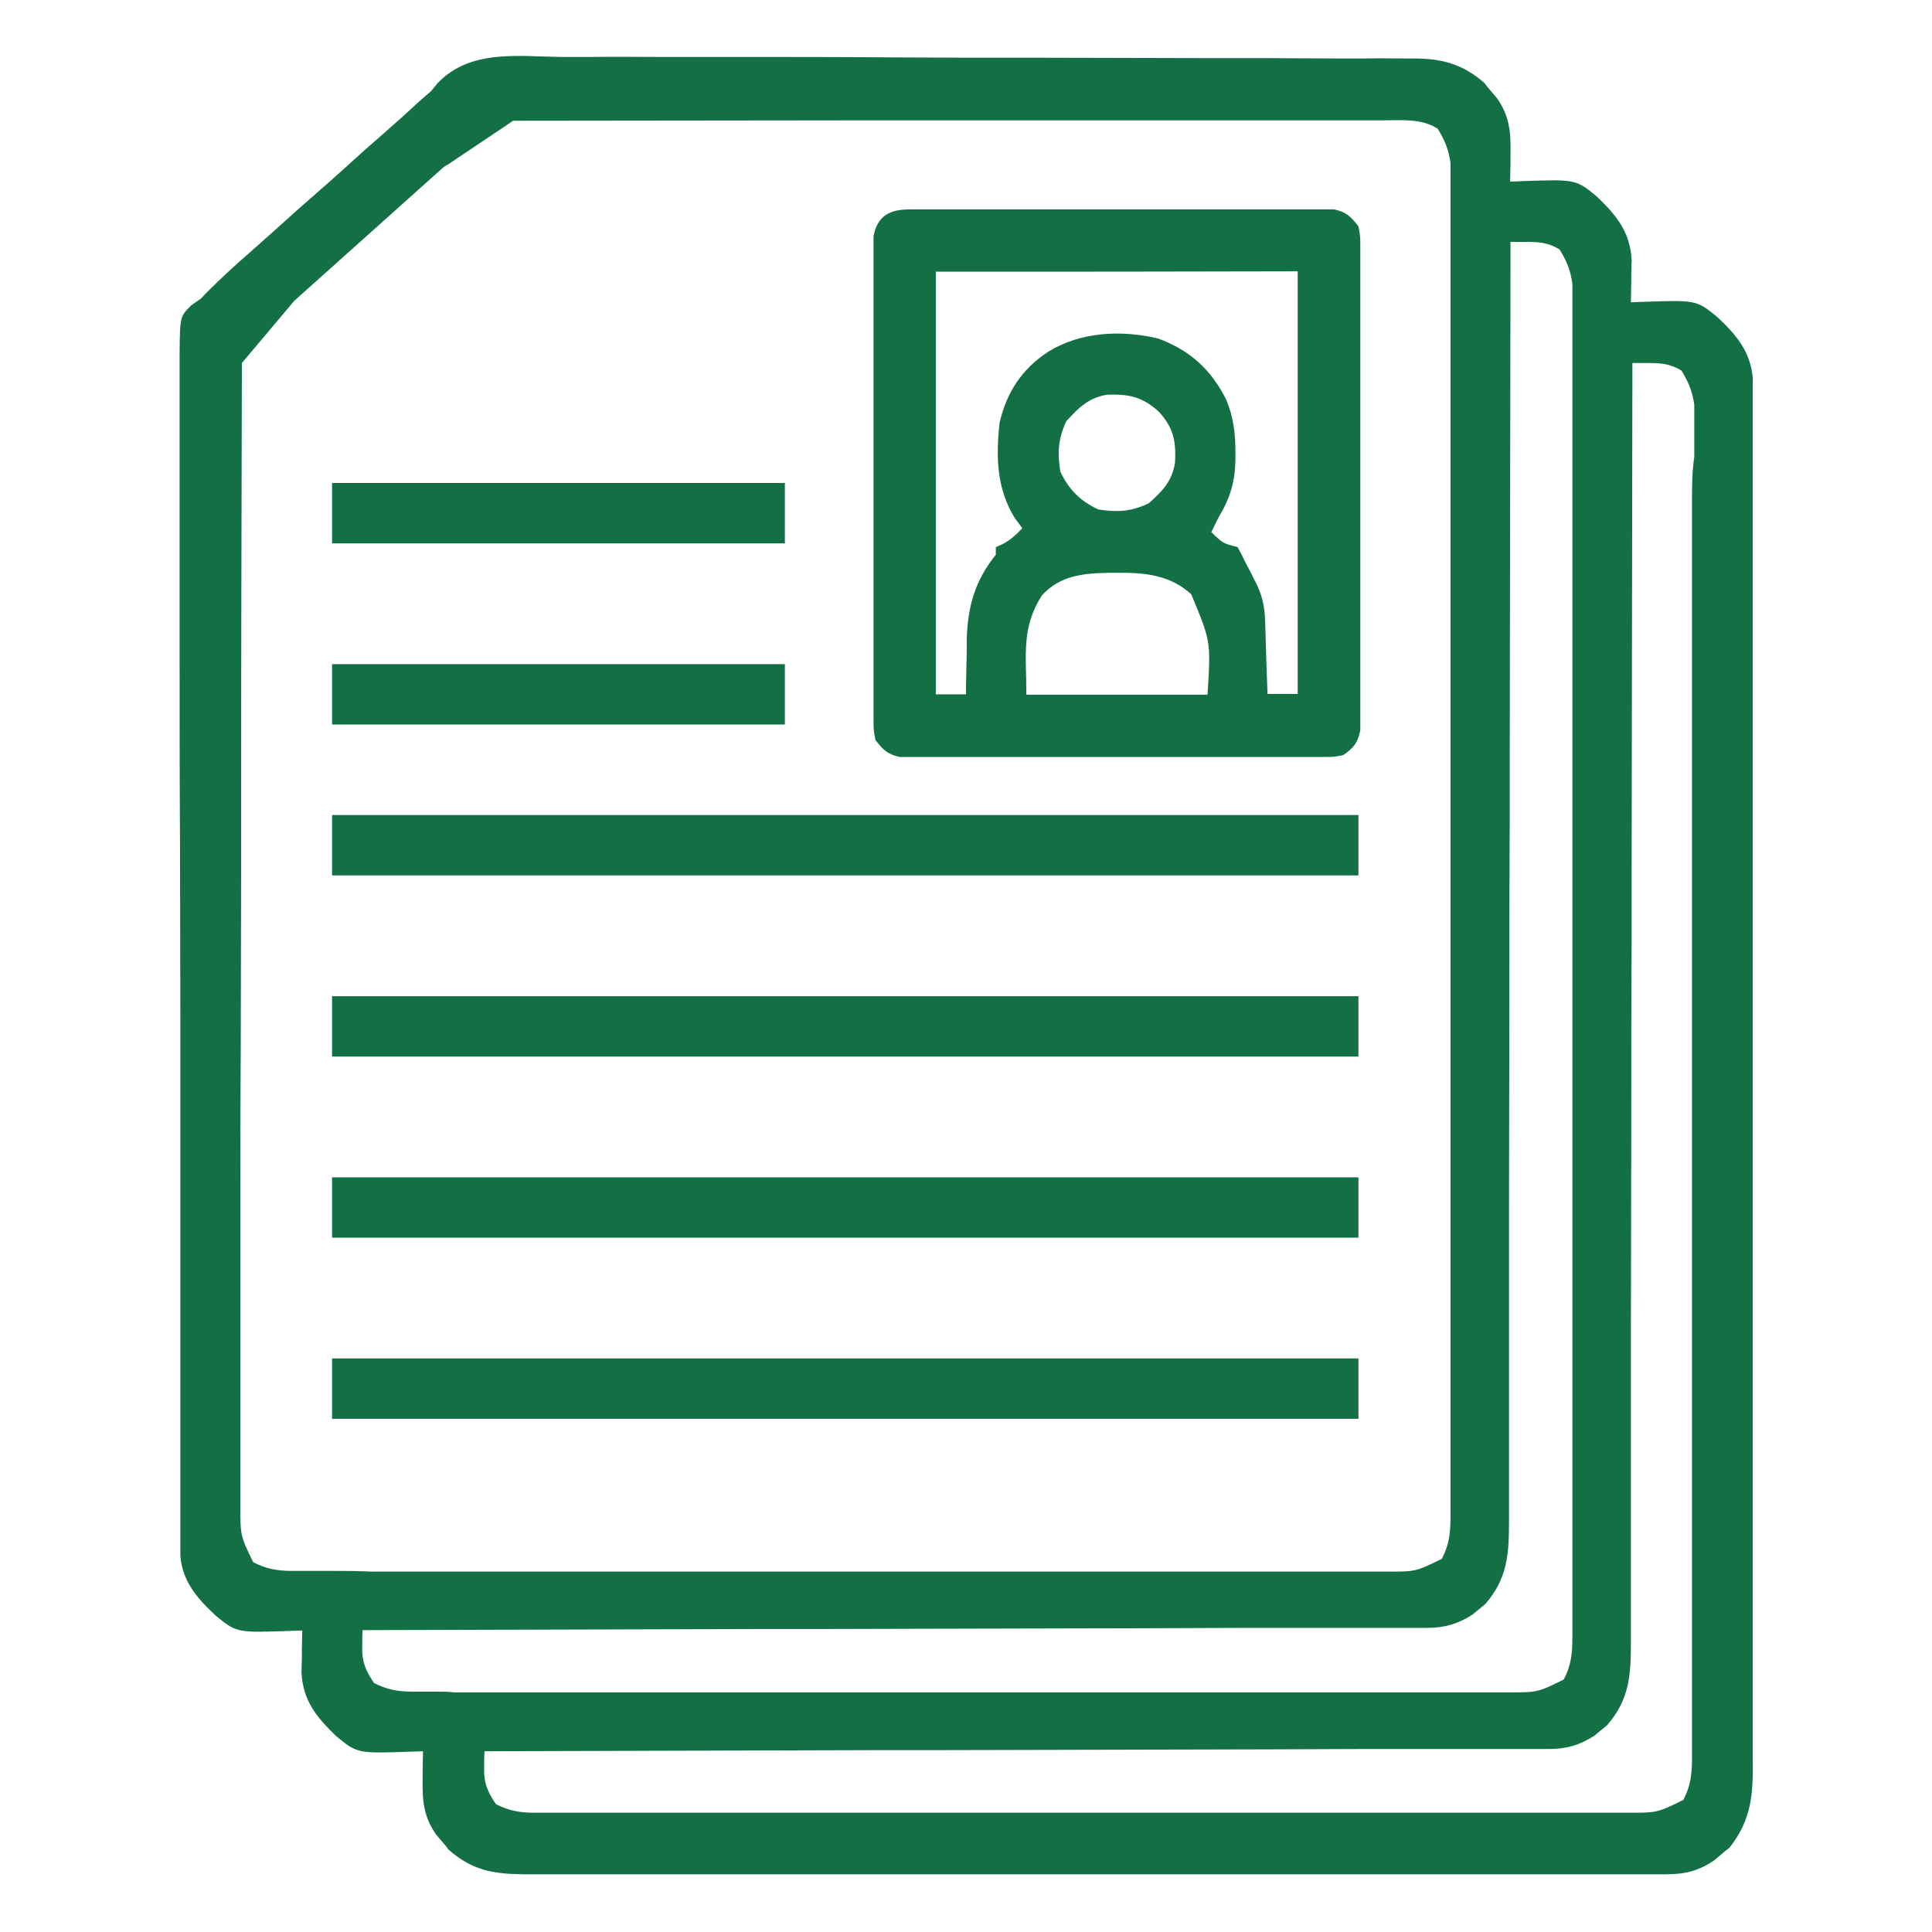
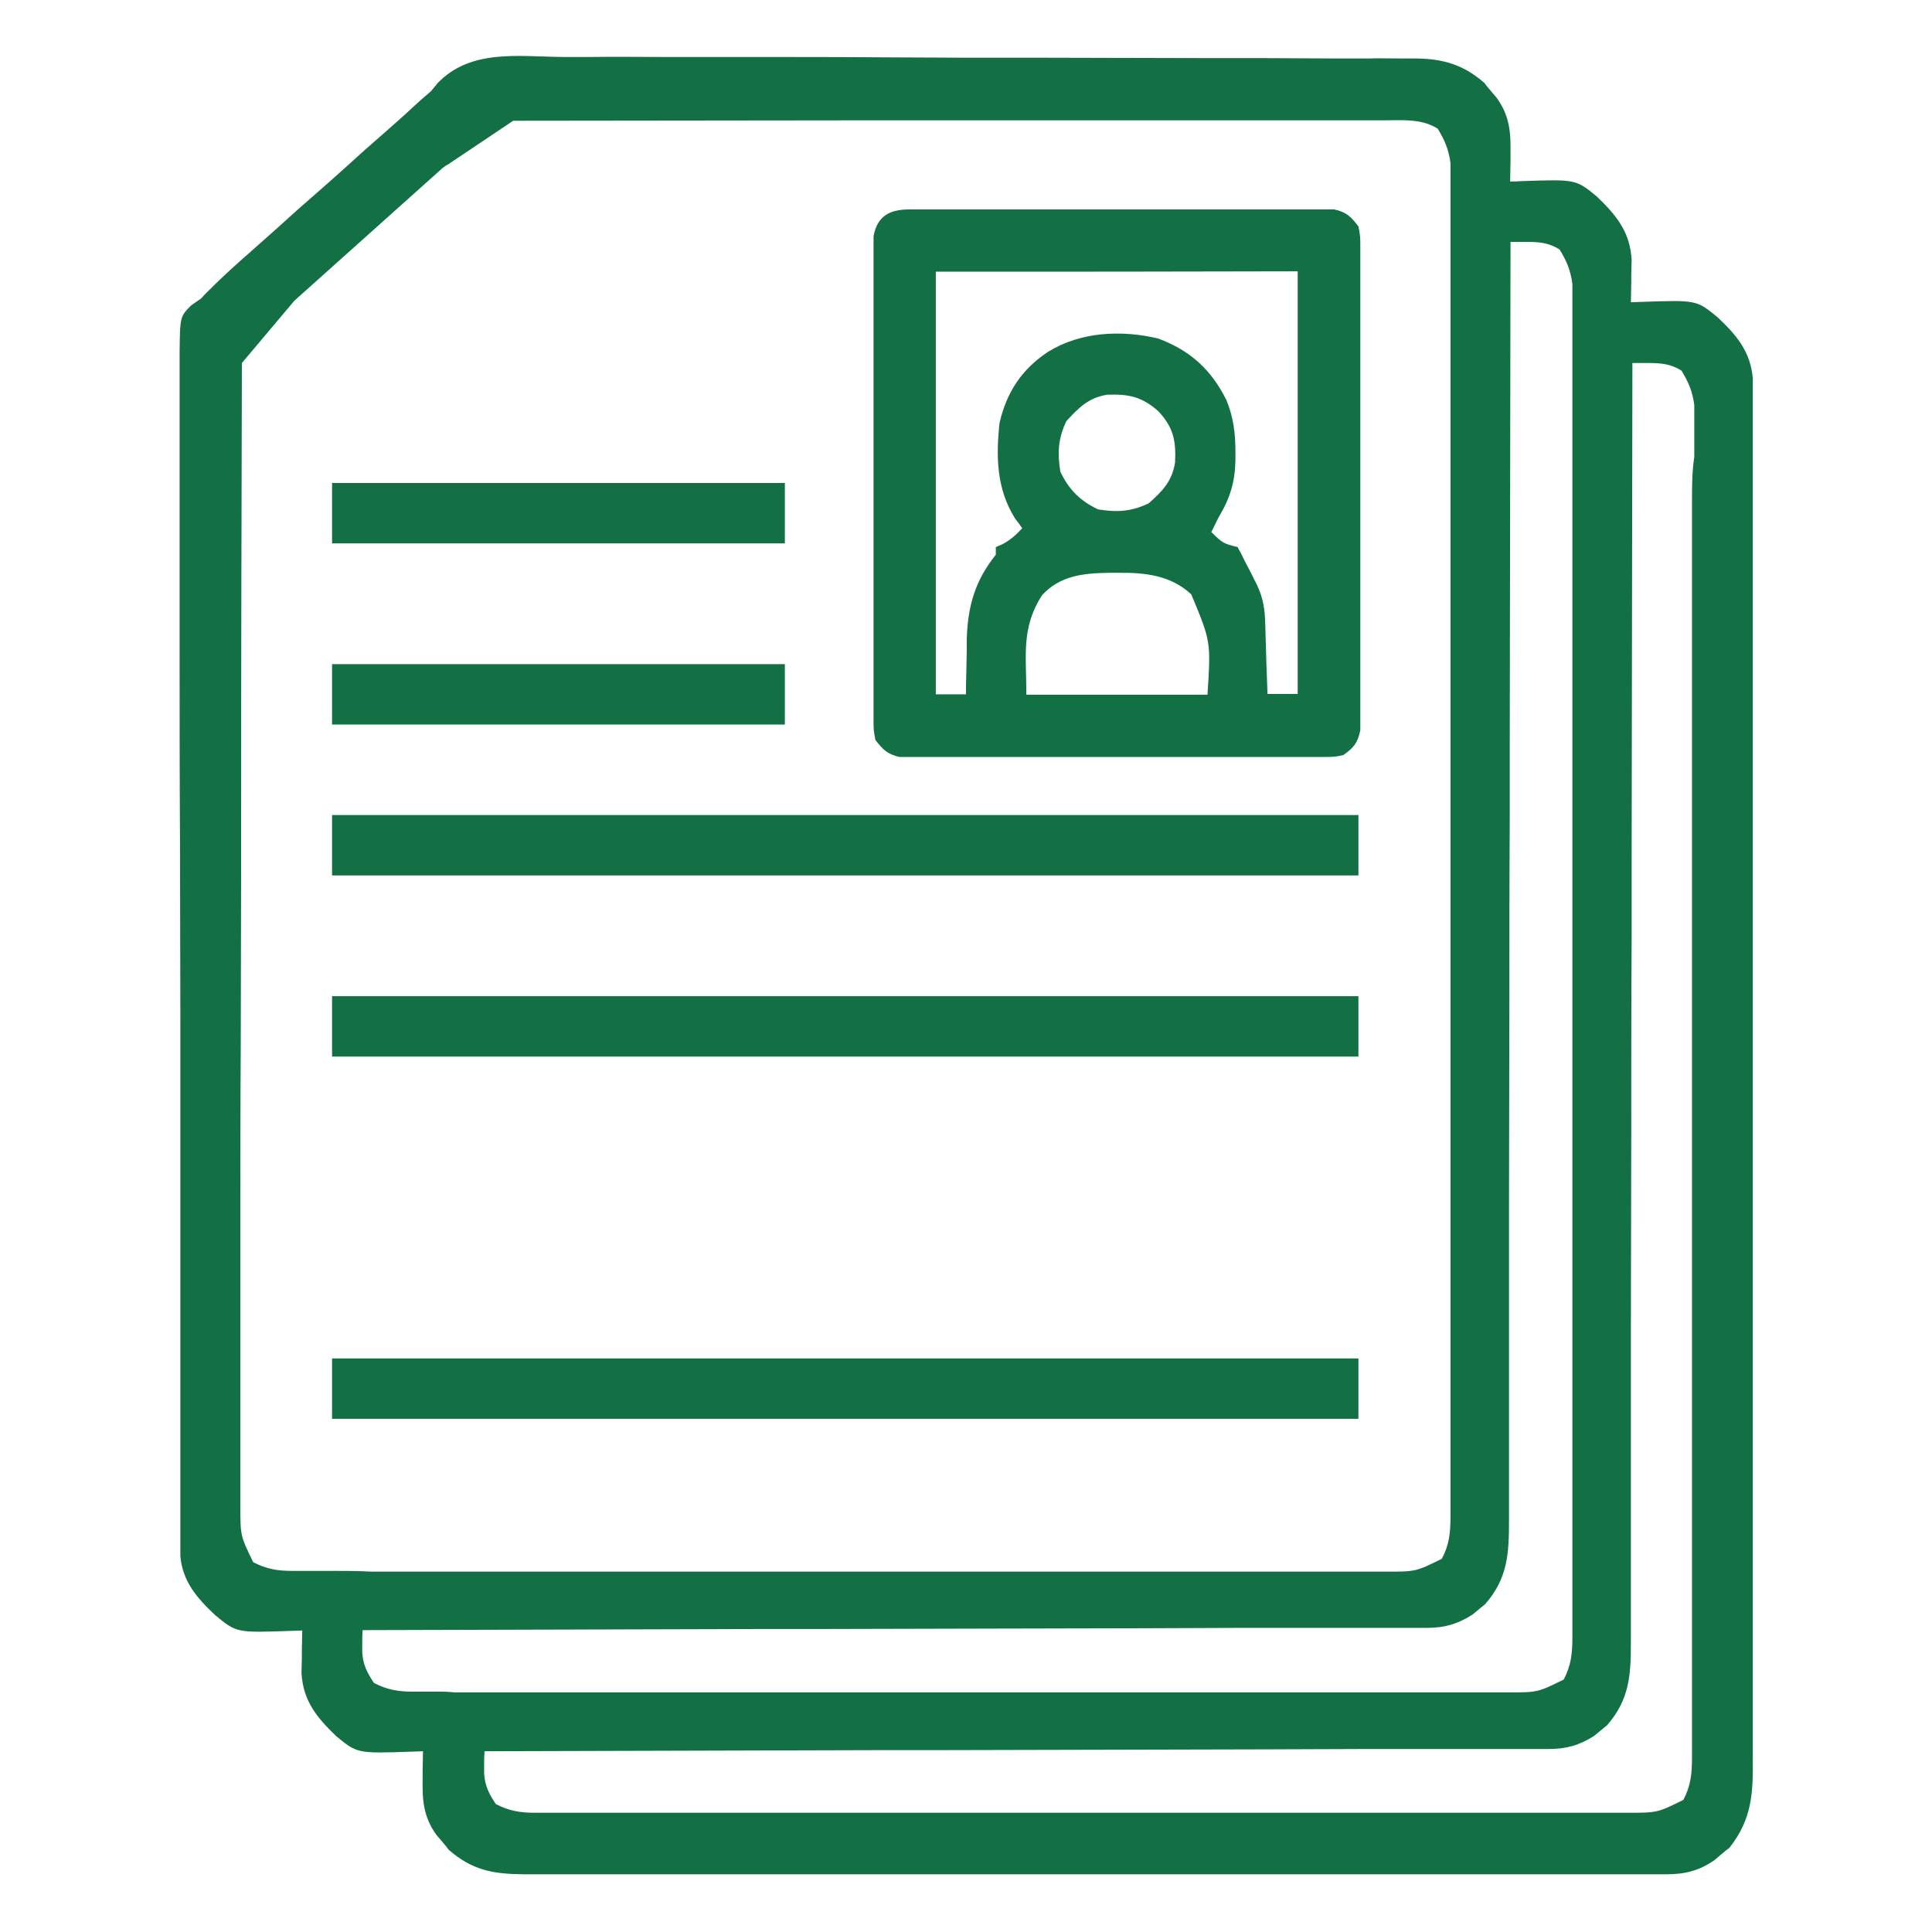
<svg xmlns="http://www.w3.org/2000/svg" width="90" height="90" viewBox="0 0 90 90" fill="none">
  <path d="M81.65 81.879C81.65 81.615 81.65 81.334 81.65 81.07C81.65 80.332 81.65 79.576 81.65 78.838C81.65 78.029 81.65 77.221 81.65 76.412C81.65 74.83 81.65 73.231 81.65 71.648C81.65 69.785 81.65 67.904 81.65 66.041C81.65 62.719 81.65 59.379 81.65 56.057C81.65 52.822 81.65 49.57 81.65 46.336C81.65 46.125 81.65 45.932 81.65 45.738C81.65 45.527 81.65 45.334 81.65 45.141C81.65 41.432 81.65 37.74 81.65 34.031C81.65 32.73 81.65 31.412 81.65 30.111C81.65 28.512 81.65 26.895 81.65 25.295C81.65 24.469 81.65 23.66 81.65 22.834C81.65 22.078 81.65 21.305 81.65 20.549C81.65 20.268 81.65 20.004 81.65 19.723C81.65 19.336 81.65 18.949 81.65 18.58C81.65 18.457 81.65 18.352 81.65 18.229C81.65 17.912 81.65 17.912 81.65 17.613C81.545 16.383 80.894 15.609 80.016 14.783C79.031 13.975 79.031 13.975 76.5 14.062C76.324 14.062 76.148 14.08 75.973 14.08C75.973 13.781 75.99 13.482 75.99 13.184C75.99 13.061 75.99 12.938 75.99 12.815C75.99 12.586 76.008 12.34 76.008 12.111C75.938 10.811 75.305 10.037 74.391 9.158C73.406 8.35 73.406 8.35 70.875 8.438C70.611 8.455 70.611 8.455 70.348 8.455C70.348 8.156 70.365 7.857 70.365 7.559C70.365 7.436 70.365 7.313 70.365 7.189C70.383 6.17 70.33 5.414 69.732 4.57C69.627 4.447 69.539 4.342 69.434 4.219C69.328 4.096 69.24 3.99 69.152 3.867C68.186 3.023 67.254 2.742 65.988 2.725C65.812 2.725 65.637 2.725 65.461 2.725C64.863 2.725 64.266 2.707 63.685 2.725C63.246 2.725 62.824 2.725 62.385 2.725C61.207 2.725 60.012 2.707 58.834 2.707C57.955 2.707 57.076 2.707 56.197 2.707C53.701 2.707 51.205 2.689 48.727 2.689C48.586 2.689 48.445 2.689 48.322 2.689C48.182 2.689 48.041 2.689 47.918 2.689C45.738 2.689 43.541 2.689 41.361 2.672C39.111 2.654 36.844 2.654 34.594 2.654C33.328 2.654 32.062 2.654 30.797 2.654C29.707 2.654 28.635 2.637 27.545 2.654C27.105 2.654 26.648 2.654 26.209 2.654C24.135 2.637 21.92 2.268 20.373 3.885C20.285 4.008 20.18 4.113 20.092 4.236C19.828 4.465 19.828 4.465 19.582 4.676C19.055 5.168 18.51 5.66 17.965 6.135C17.314 6.697 16.682 7.26 16.049 7.84C15.645 8.209 15.223 8.578 14.801 8.947C14.15 9.51 13.518 10.072 12.885 10.652C12.463 11.021 12.041 11.408 11.619 11.777C10.951 12.357 10.301 12.955 9.668 13.588C9.51 13.746 9.51 13.746 9.369 13.904C9.211 14.01 9.07 14.115 8.912 14.221C8.385 14.748 8.385 14.748 8.367 16.418C8.367 16.77 8.367 17.104 8.367 17.455C8.367 18.105 8.367 18.738 8.367 19.389C8.367 20.092 8.367 20.795 8.367 21.498C8.367 22.869 8.367 24.258 8.367 25.629C8.367 27.246 8.367 28.863 8.367 30.48C8.367 33.363 8.367 36.246 8.385 39.129C8.385 41.941 8.402 44.754 8.402 47.566C8.402 47.742 8.402 47.918 8.402 48.094C8.402 48.27 8.402 48.445 8.402 48.621C8.402 48.973 8.402 49.324 8.402 49.676C8.402 49.852 8.402 50.027 8.402 50.203C8.402 52.893 8.402 55.582 8.402 58.272C8.402 59.238 8.402 60.205 8.402 61.19C8.402 62.736 8.402 64.301 8.402 65.848C8.402 66.551 8.402 67.272 8.402 67.975C8.402 68.643 8.402 69.293 8.402 69.961C8.402 70.207 8.402 70.436 8.402 70.682C8.402 70.91 8.402 71.139 8.402 71.35C8.402 71.561 8.402 71.772 8.402 71.965C8.402 72.141 8.402 72.316 8.402 72.492C8.508 73.688 9.193 74.461 10.037 75.252C11.021 76.061 11.021 76.061 13.553 75.973C13.729 75.973 13.904 75.955 14.08 75.955C14.08 76.254 14.062 76.553 14.062 76.852C14.062 76.975 14.062 77.098 14.062 77.221C14.062 77.449 14.045 77.695 14.045 77.924C14.115 79.225 14.748 79.998 15.662 80.877C16.646 81.686 16.646 81.686 19.178 81.598C19.354 81.598 19.529 81.58 19.705 81.58C19.705 81.879 19.688 82.178 19.688 82.477C19.688 82.6 19.688 82.723 19.688 82.846C19.67 83.865 19.723 84.621 20.32 85.465C20.426 85.588 20.514 85.693 20.619 85.816C20.725 85.939 20.812 86.045 20.9 86.168C21.99 87.117 22.939 87.293 24.346 87.311C24.557 87.311 24.785 87.311 24.996 87.311C25.734 87.311 26.455 87.311 27.193 87.311C27.861 87.311 28.547 87.311 29.215 87.311C30.533 87.311 31.869 87.311 33.188 87.311C34.734 87.311 36.299 87.311 37.846 87.311C40.605 87.311 43.383 87.311 46.143 87.311C48.832 87.311 51.539 87.311 54.228 87.311C54.475 87.311 54.475 87.311 54.738 87.311C54.914 87.311 55.072 87.311 55.248 87.311C58.324 87.311 61.418 87.311 64.494 87.311C65.584 87.311 66.674 87.311 67.746 87.311C69.082 87.311 70.418 87.311 71.754 87.311C72.439 87.311 73.125 87.311 73.793 87.311C74.426 87.311 75.059 87.311 75.691 87.311C75.92 87.311 76.148 87.311 76.377 87.311C76.711 87.311 76.711 87.311 77.027 87.311C77.326 87.311 77.326 87.311 77.625 87.311C78.486 87.311 79.137 87.152 79.857 86.66C79.981 86.555 80.086 86.467 80.209 86.361C80.332 86.256 80.438 86.168 80.561 86.08C81.633 84.727 81.668 83.496 81.65 81.879ZM15.451 73.178C15.223 73.178 15.012 73.178 14.783 73.178C14.572 73.178 14.361 73.178 14.168 73.178C13.975 73.178 13.781 73.178 13.605 73.178C12.92 73.178 12.41 73.09 11.795 72.773C11.197 71.543 11.197 71.543 11.197 70.154C11.197 69.943 11.197 69.732 11.197 69.522C11.197 68.801 11.197 68.08 11.197 67.359C11.197 66.691 11.197 66.023 11.197 65.373C11.197 64.231 11.197 63.07 11.197 61.928C11.197 60.24 11.197 58.57 11.197 56.883C11.197 54.158 11.197 51.434 11.215 48.727C11.215 46.072 11.232 43.418 11.232 40.764C11.232 40.588 11.232 40.43 11.232 40.272C11.232 39.445 11.232 38.619 11.232 37.811C11.232 30.85 11.25 23.871 11.268 16.91L13.711 14.01L20.426 7.998C20.479 7.945 20.549 7.893 20.602 7.84C20.689 7.77 20.777 7.699 20.865 7.664L23.906 5.625C29.145 5.625 34.383 5.607 39.603 5.607C40.236 5.607 40.869 5.607 41.502 5.607C41.625 5.607 41.766 5.607 41.889 5.607C43.928 5.607 45.967 5.607 48.006 5.607C50.098 5.607 52.207 5.607 54.299 5.607C55.353 5.607 56.426 5.607 57.48 5.607C58.605 5.607 59.748 5.607 60.873 5.607C61.295 5.607 61.699 5.607 62.121 5.607C62.701 5.607 63.281 5.607 63.861 5.607C64.037 5.607 64.213 5.607 64.389 5.607C65.268 5.607 66.199 5.502 66.973 5.994C67.307 6.539 67.482 6.961 67.57 7.594C67.57 7.893 67.57 7.893 67.57 8.191C67.57 8.543 67.57 8.895 67.57 9.246C67.57 9.51 67.57 9.756 67.57 10.02C67.57 10.74 67.57 11.443 67.57 12.164C67.57 12.955 67.57 13.729 67.57 14.52C67.57 16.049 67.57 17.578 67.57 19.125C67.57 20.918 67.57 22.729 67.57 24.521C67.57 27.721 67.57 30.938 67.57 34.137C67.57 37.266 67.57 40.377 67.57 43.506C67.57 46.916 67.57 50.326 67.57 53.754C67.57 54.123 67.57 54.475 67.57 54.844C67.57 55.125 67.57 55.125 67.57 55.389C67.57 56.654 67.57 57.902 67.57 59.168C67.57 60.715 67.57 62.262 67.57 63.809C67.57 64.6 67.57 65.391 67.57 66.182C67.57 66.92 67.57 67.641 67.57 68.379C67.57 68.643 67.57 68.906 67.57 69.188C67.57 69.434 67.57 69.697 67.57 69.943C67.57 70.172 67.57 70.4 67.57 70.629C67.57 71.385 67.518 71.947 67.166 72.615C65.953 73.213 65.953 73.213 64.582 73.213C64.371 73.213 64.16 73.213 63.967 73.213C63.264 73.213 62.56 73.213 61.875 73.213C61.225 73.213 60.592 73.213 59.941 73.213C58.676 73.213 57.41 73.213 56.145 73.213C54.65 73.213 53.174 73.213 51.68 73.213C49.025 73.213 46.389 73.213 43.734 73.213C41.15 73.213 38.584 73.213 36 73.213C33.188 73.213 30.357 73.213 27.545 73.213C27.246 73.213 26.947 73.213 26.648 73.213C26.42 73.213 26.42 73.213 26.209 73.213C25.172 73.213 24.135 73.213 23.098 73.213C21.814 73.213 20.531 73.213 19.266 73.213C18.615 73.213 17.965 73.213 17.314 73.213C16.664 73.178 16.049 73.178 15.451 73.178ZM20.408 78.803C20.197 78.803 19.986 78.803 19.793 78.803C19.6 78.803 19.406 78.803 19.23 78.803C18.545 78.803 18.035 78.715 17.42 78.398C17.104 77.924 16.91 77.555 16.875 76.975C16.875 76.852 16.875 76.728 16.875 76.606C16.875 76.377 16.875 76.166 16.893 75.938C23.15 75.92 29.408 75.902 35.684 75.885C36.44 75.885 37.195 75.885 37.951 75.885C38.18 75.885 38.18 75.885 38.408 75.885C40.852 75.885 43.295 75.867 45.738 75.867C48.252 75.867 50.766 75.85 53.279 75.85C54.826 75.85 56.373 75.832 57.92 75.832C58.992 75.832 60.064 75.832 61.137 75.832C61.752 75.832 62.367 75.832 63 75.832C63.58 75.832 64.143 75.832 64.723 75.832C64.934 75.832 65.144 75.832 65.356 75.832C65.549 75.832 65.742 75.832 65.936 75.832C66.111 75.832 66.287 75.832 66.481 75.832C67.289 75.832 67.904 75.656 68.59 75.217C68.695 75.129 68.783 75.059 68.889 74.971C68.994 74.883 69.082 74.812 69.188 74.725C70.242 73.512 70.295 72.369 70.295 70.822C70.295 70.576 70.295 70.33 70.295 70.084C70.295 69.398 70.295 68.713 70.295 68.027C70.295 67.272 70.295 66.533 70.295 65.777C70.295 64.477 70.295 63.193 70.295 61.893C70.295 60.012 70.295 58.113 70.295 56.232C70.295 53.174 70.312 50.115 70.312 47.057C70.312 44.068 70.312 41.098 70.33 38.109C70.33 37.828 70.33 37.828 70.33 37.547C70.33 36.615 70.33 35.701 70.33 34.77C70.348 27.07 70.348 19.354 70.365 11.654C70.365 11.514 70.365 11.391 70.365 11.268C70.594 11.268 70.822 11.268 71.033 11.268C71.648 11.268 72.106 11.285 72.65 11.619C72.984 12.164 73.16 12.586 73.248 13.219C73.248 13.518 73.248 13.518 73.248 13.816C73.248 14.168 73.248 14.52 73.248 14.871C73.248 15.135 73.248 15.381 73.248 15.645C73.248 16.365 73.248 17.068 73.248 17.789C73.248 18.58 73.248 19.354 73.248 20.145C73.248 21.674 73.248 23.203 73.248 24.75C73.248 26.543 73.248 28.354 73.248 30.146C73.248 33.346 73.248 36.562 73.248 39.762C73.248 42.891 73.248 46.002 73.248 49.131C73.248 52.541 73.248 55.951 73.248 59.379C73.248 59.748 73.248 60.1 73.248 60.469C73.248 60.75 73.248 60.75 73.248 61.014C73.248 62.279 73.248 63.527 73.248 64.793C73.248 66.34 73.248 67.887 73.248 69.434C73.248 70.225 73.248 71.016 73.248 71.807C73.248 72.545 73.248 73.266 73.248 74.004C73.248 74.268 73.248 74.531 73.248 74.812C73.248 75.059 73.248 75.322 73.248 75.568C73.248 75.797 73.248 76.025 73.248 76.254C73.248 77.01 73.195 77.572 72.844 78.24C71.631 78.838 71.631 78.838 70.26 78.838C70.049 78.838 69.838 78.838 69.644 78.838C68.941 78.838 68.238 78.838 67.553 78.838C66.902 78.838 66.269 78.838 65.619 78.838C64.353 78.838 63.088 78.838 61.822 78.838C60.328 78.838 58.852 78.838 57.357 78.838C54.703 78.838 52.066 78.838 49.412 78.838C46.828 78.838 44.262 78.838 41.678 78.838C38.865 78.838 36.035 78.838 33.223 78.838C32.924 78.838 32.625 78.838 32.326 78.838C32.098 78.838 32.098 78.838 31.887 78.838C30.85 78.838 29.812 78.838 28.775 78.838C27.492 78.838 26.209 78.838 24.943 78.838C24.293 78.838 23.643 78.838 22.992 78.838C22.395 78.838 21.779 78.838 21.182 78.838C20.848 78.803 20.619 78.803 20.408 78.803ZM78.82 23.396C78.82 24.188 78.82 24.961 78.82 25.752C78.82 27.281 78.82 28.811 78.82 30.357C78.82 32.15 78.82 33.961 78.82 35.754C78.82 38.953 78.82 42.17 78.82 45.369C78.82 48.498 78.82 51.609 78.82 54.738C78.82 58.148 78.82 61.559 78.82 64.986C78.82 65.356 78.82 65.707 78.82 66.076C78.82 66.357 78.82 66.357 78.82 66.621C78.82 67.887 78.82 69.135 78.82 70.4C78.82 71.947 78.82 73.494 78.82 75.041C78.82 75.832 78.82 76.623 78.82 77.414C78.82 78.152 78.82 78.873 78.82 79.611C78.82 79.875 78.82 80.139 78.82 80.42C78.82 80.666 78.82 80.93 78.82 81.176C78.82 81.404 78.82 81.633 78.82 81.861C78.82 82.617 78.768 83.18 78.416 83.848C77.203 84.445 77.203 84.445 75.832 84.445C75.621 84.445 75.41 84.445 75.217 84.445C74.514 84.445 73.811 84.445 73.125 84.445C72.475 84.445 71.842 84.445 71.191 84.445C69.926 84.445 68.66 84.445 67.394 84.445C65.9 84.445 64.424 84.445 62.93 84.445C60.275 84.445 57.639 84.445 54.984 84.445C52.4 84.445 49.834 84.445 47.25 84.445C44.438 84.445 41.607 84.445 38.795 84.445C38.496 84.445 38.197 84.445 37.898 84.445C37.67 84.445 37.67 84.445 37.459 84.445C36.422 84.445 35.385 84.445 34.348 84.445C33.065 84.445 31.781 84.445 30.516 84.445C29.865 84.445 29.215 84.445 28.564 84.445C27.967 84.445 27.352 84.445 26.754 84.445C26.525 84.445 26.314 84.445 26.086 84.445C25.875 84.445 25.664 84.445 25.471 84.445C25.277 84.445 25.084 84.445 24.908 84.445C24.223 84.445 23.713 84.357 23.098 84.041C22.781 83.566 22.588 83.197 22.553 82.617C22.553 82.494 22.553 82.371 22.553 82.248C22.553 82.019 22.553 81.809 22.57 81.58C28.828 81.562 35.086 81.545 41.361 81.527C42.117 81.527 42.873 81.527 43.629 81.527C43.857 81.527 43.857 81.527 44.086 81.527C46.529 81.527 48.973 81.51 51.416 81.51C53.93 81.51 56.443 81.492 58.957 81.492C60.504 81.492 62.051 81.475 63.598 81.475C64.67 81.475 65.742 81.475 66.814 81.475C67.43 81.475 68.045 81.475 68.678 81.475C69.258 81.475 69.82 81.475 70.4 81.475C70.611 81.475 70.822 81.475 71.033 81.475C71.227 81.475 71.42 81.475 71.613 81.475C71.789 81.475 71.965 81.475 72.158 81.475C72.967 81.475 73.582 81.299 74.268 80.859C74.373 80.772 74.461 80.701 74.566 80.613C74.672 80.525 74.76 80.455 74.865 80.367C75.92 79.154 75.973 78.012 75.973 76.465C75.973 76.219 75.973 75.973 75.973 75.727C75.973 75.041 75.973 74.356 75.973 73.67C75.973 72.914 75.973 72.176 75.973 71.42C75.973 70.119 75.973 68.836 75.973 67.535C75.973 65.654 75.973 63.756 75.973 61.875C75.973 58.816 75.99 55.758 75.99 52.699C75.99 49.711 75.99 46.74 76.008 43.752C76.008 43.471 76.008 43.471 76.008 43.19C76.008 42.258 76.008 41.344 76.008 40.412C76.025 32.713 76.025 24.996 76.043 17.297C76.043 17.156 76.043 17.033 76.043 16.91C76.272 16.91 76.5 16.91 76.711 16.91C77.326 16.91 77.783 16.928 78.328 17.262C78.662 17.807 78.838 18.229 78.926 18.861C78.926 19.16 78.926 19.16 78.926 19.459C78.926 19.811 78.926 20.162 78.926 20.514C78.926 20.777 78.926 21.023 78.926 21.287C78.82 21.973 78.82 22.676 78.82 23.396Z" fill="#136F44" />
  <path d="M42.363 9.756C42.539 9.756 42.715 9.756 42.908 9.756C43.102 9.756 43.295 9.756 43.488 9.756C43.699 9.756 43.893 9.756 44.103 9.756C44.789 9.756 45.457 9.756 46.143 9.756C46.617 9.756 47.092 9.756 47.549 9.756C48.533 9.756 49.518 9.756 50.502 9.756C51.645 9.756 52.787 9.756 53.912 9.756C54.897 9.756 55.863 9.756 56.848 9.756C57.428 9.756 58.008 9.756 58.605 9.756C59.256 9.756 59.906 9.756 60.557 9.756C60.75 9.756 60.943 9.756 61.137 9.756C61.4 9.756 61.4 9.756 61.682 9.756C61.84 9.756 61.998 9.756 62.156 9.756C62.719 9.879 62.93 10.09 63.281 10.547C63.369 11.004 63.369 11.004 63.369 11.531C63.369 11.725 63.369 11.935 63.369 12.146C63.369 12.375 63.369 12.586 63.369 12.815C63.369 13.043 63.369 13.289 63.369 13.518C63.369 14.15 63.369 14.783 63.369 15.434C63.369 16.102 63.369 16.77 63.369 17.438C63.369 18.562 63.369 19.67 63.369 20.795C63.369 22.096 63.369 23.379 63.369 24.68C63.369 25.787 63.369 26.895 63.369 28.002C63.369 28.67 63.369 29.32 63.369 29.988C63.369 30.604 63.369 31.236 63.369 31.852C63.369 32.185 63.369 32.52 63.369 32.871C63.369 33.065 63.369 33.275 63.369 33.486C63.369 33.662 63.369 33.838 63.369 34.014C63.246 34.611 63.07 34.822 62.578 35.174C62.156 35.262 62.156 35.262 61.699 35.262C61.523 35.262 61.348 35.262 61.154 35.262C60.855 35.262 60.855 35.262 60.574 35.262C60.363 35.262 60.17 35.262 59.959 35.262C59.273 35.262 58.605 35.262 57.92 35.262C57.445 35.262 56.971 35.262 56.514 35.262C55.529 35.262 54.545 35.262 53.56 35.262C52.418 35.262 51.275 35.262 50.15 35.262C49.166 35.262 48.199 35.262 47.215 35.262C46.635 35.262 46.055 35.262 45.457 35.262C44.807 35.262 44.156 35.262 43.506 35.262C43.312 35.262 43.119 35.262 42.926 35.262C42.75 35.262 42.574 35.262 42.381 35.262C42.223 35.262 42.065 35.262 41.906 35.262C41.344 35.139 41.133 34.928 40.781 34.471C40.693 34.014 40.693 34.014 40.693 33.486C40.693 33.293 40.693 33.082 40.693 32.871C40.693 32.643 40.693 32.432 40.693 32.203C40.693 31.975 40.693 31.729 40.693 31.5C40.693 30.867 40.693 30.234 40.693 29.584C40.693 28.916 40.693 28.248 40.693 27.58C40.693 26.455 40.693 25.348 40.693 24.223C40.693 22.922 40.693 21.639 40.693 20.338C40.693 19.23 40.693 18.123 40.693 17.016C40.693 16.348 40.693 15.697 40.693 15.029C40.693 14.414 40.693 13.781 40.693 13.166C40.693 12.832 40.693 12.498 40.693 12.146C40.693 11.953 40.693 11.742 40.693 11.531C40.693 11.355 40.693 11.18 40.693 11.004C40.869 10.055 41.449 9.756 42.363 9.756ZM43.594 12.656C43.594 19.16 43.594 25.646 43.594 32.344C44.051 32.344 44.525 32.344 45 32.344C45 32.221 45 32.098 45 31.975C45.018 31.43 45.018 30.867 45.035 30.322C45.035 30.041 45.035 30.041 45.035 29.76C45.088 28.213 45.422 27.053 46.389 25.84C46.389 25.717 46.389 25.611 46.389 25.488C46.547 25.418 46.547 25.418 46.705 25.348C47.092 25.137 47.32 24.926 47.619 24.609C47.514 24.451 47.408 24.311 47.285 24.152C46.424 22.781 46.389 21.27 46.565 19.688C46.898 18.264 47.602 17.191 48.832 16.383C50.344 15.451 52.242 15.363 53.947 15.768C55.459 16.33 56.426 17.227 57.129 18.633C57.463 19.441 57.551 20.197 57.551 21.059C57.551 21.182 57.551 21.305 57.551 21.428C57.533 22.447 57.305 23.203 56.777 24.082C56.654 24.311 56.549 24.557 56.426 24.785C56.971 25.312 56.971 25.312 57.656 25.488C57.709 25.594 57.762 25.699 57.815 25.787C57.938 26.033 58.06 26.297 58.201 26.543C58.254 26.666 58.324 26.771 58.377 26.895C58.43 27.018 58.5 27.123 58.553 27.246C58.852 27.879 58.922 28.389 58.94 29.074C58.94 29.268 58.957 29.443 58.957 29.654C58.957 29.848 58.975 30.041 58.975 30.252C58.975 30.445 58.992 30.656 58.992 30.85C59.01 31.342 59.027 31.834 59.045 32.326C59.502 32.326 59.977 32.326 60.451 32.326C60.451 25.822 60.451 19.336 60.451 12.639C54.897 12.656 49.324 12.656 43.594 12.656ZM49.676 19.617C49.289 20.426 49.254 21.094 49.395 21.973C49.799 22.816 50.309 23.326 51.152 23.73C52.031 23.871 52.699 23.836 53.508 23.449C54.141 22.887 54.598 22.43 54.738 21.551C54.791 20.549 54.668 19.916 53.965 19.16C53.191 18.475 52.576 18.352 51.574 18.387C50.713 18.527 50.256 18.984 49.676 19.617ZM48.533 27.738C47.566 29.268 47.812 30.498 47.812 32.361C50.59 32.361 53.385 32.361 56.25 32.361C56.408 29.883 56.408 29.883 55.494 27.686C54.527 26.789 53.315 26.666 52.049 26.684C51.926 26.684 51.803 26.684 51.68 26.684C50.467 26.701 49.377 26.807 48.533 27.738Z" fill="#136F44" />
  <path d="M15.469 63.281C31.254 63.281 47.022 63.281 63.281 63.281C63.281 64.213 63.281 65.144 63.281 66.094C47.496 66.094 31.729 66.094 15.469 66.094C15.469 65.162 15.469 64.231 15.469 63.281Z" fill="#136F44" />
-   <path d="M15.469 54.844C31.254 54.844 47.022 54.844 63.281 54.844C63.281 55.775 63.281 56.707 63.281 57.656C47.496 57.656 31.729 57.656 15.469 57.656C15.469 56.725 15.469 55.793 15.469 54.844Z" fill="#136F44" />
  <path d="M15.469 46.406C31.254 46.406 47.022 46.406 63.281 46.406C63.281 47.338 63.281 48.27 63.281 49.219C47.496 49.219 31.729 49.219 15.469 49.219C15.469 48.287 15.469 47.355 15.469 46.406Z" fill="#136F44" />
  <path d="M15.469 37.969C31.254 37.969 47.022 37.969 63.281 37.969C63.281 38.9 63.281 39.832 63.281 40.781C47.496 40.781 31.729 40.781 15.469 40.781C15.469 39.85 15.469 38.918 15.469 37.969Z" fill="#136F44" />
  <path d="M15.469 30.938C22.43 30.938 29.391 30.938 36.562 30.938C36.562 31.869 36.562 32.801 36.562 33.75C29.602 33.75 22.641 33.75 15.469 33.75C15.469 32.818 15.469 31.887 15.469 30.938Z" fill="#136F44" />
  <path d="M15.469 22.5C22.43 22.5 29.391 22.5 36.562 22.5C36.562 23.432 36.562 24.363 36.562 25.312C29.602 25.312 22.641 25.312 15.469 25.312C15.469 24.381 15.469 23.449 15.469 22.5Z" fill="#136F44" />
</svg>